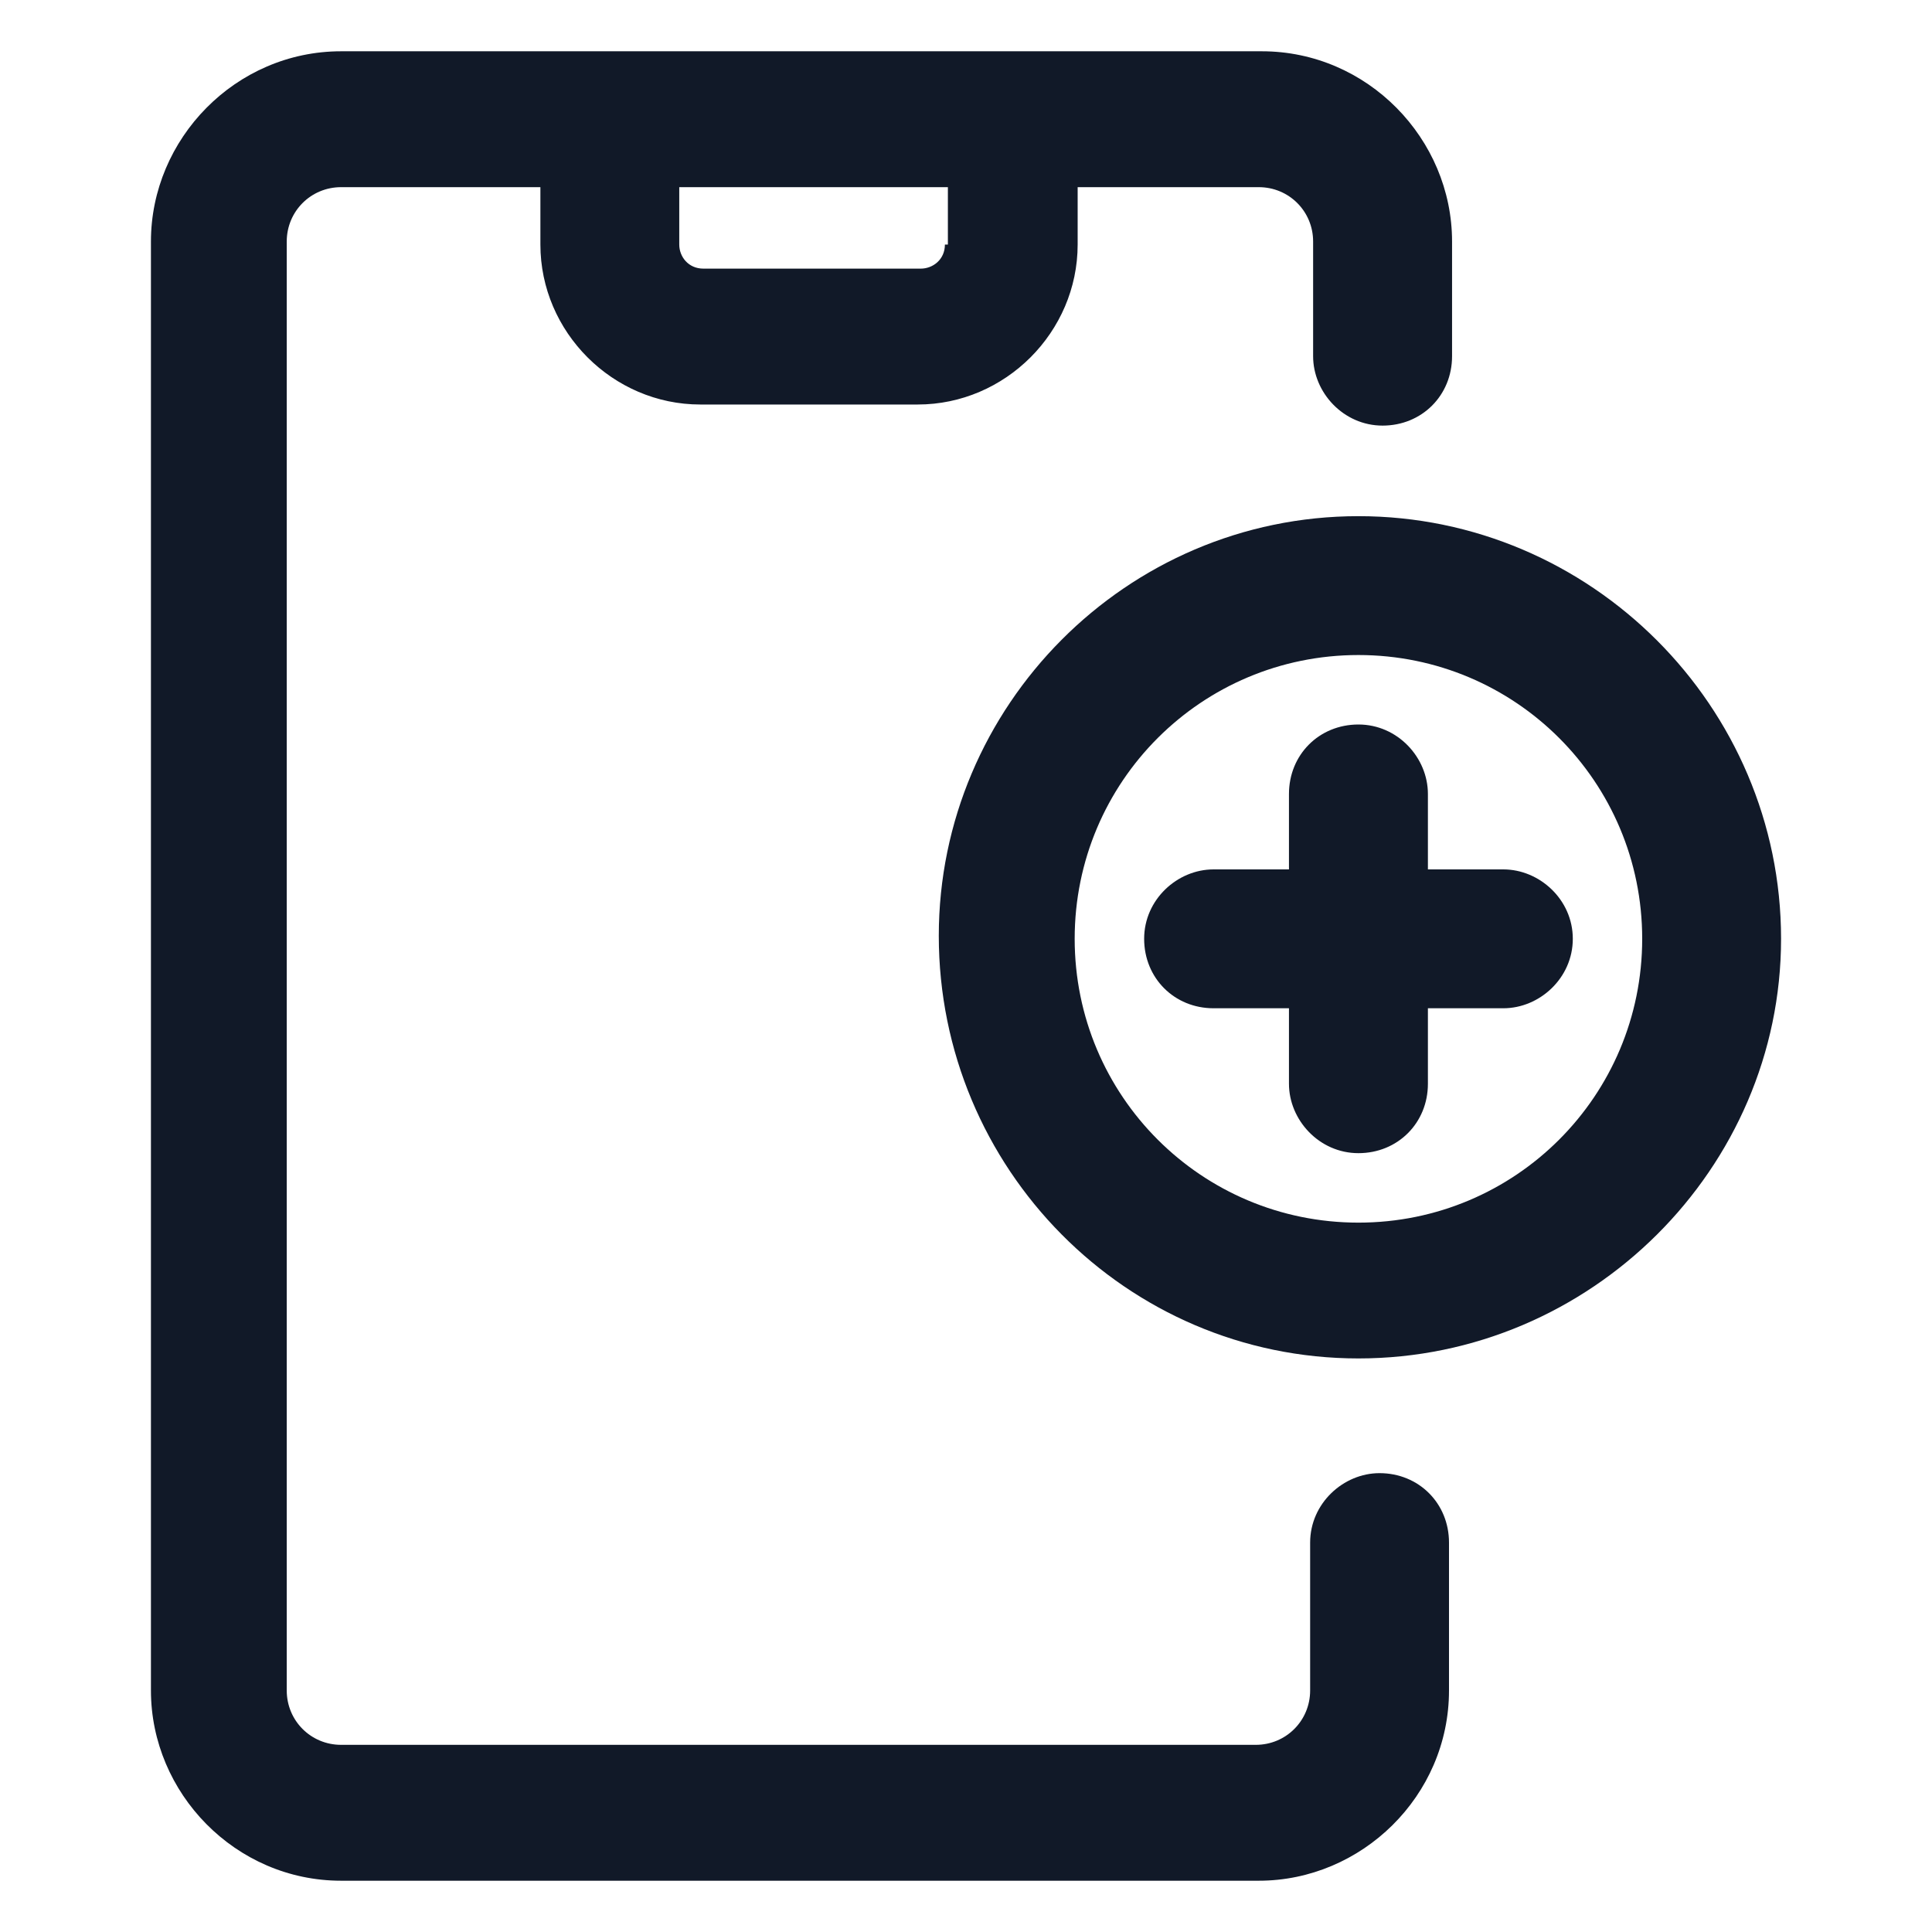
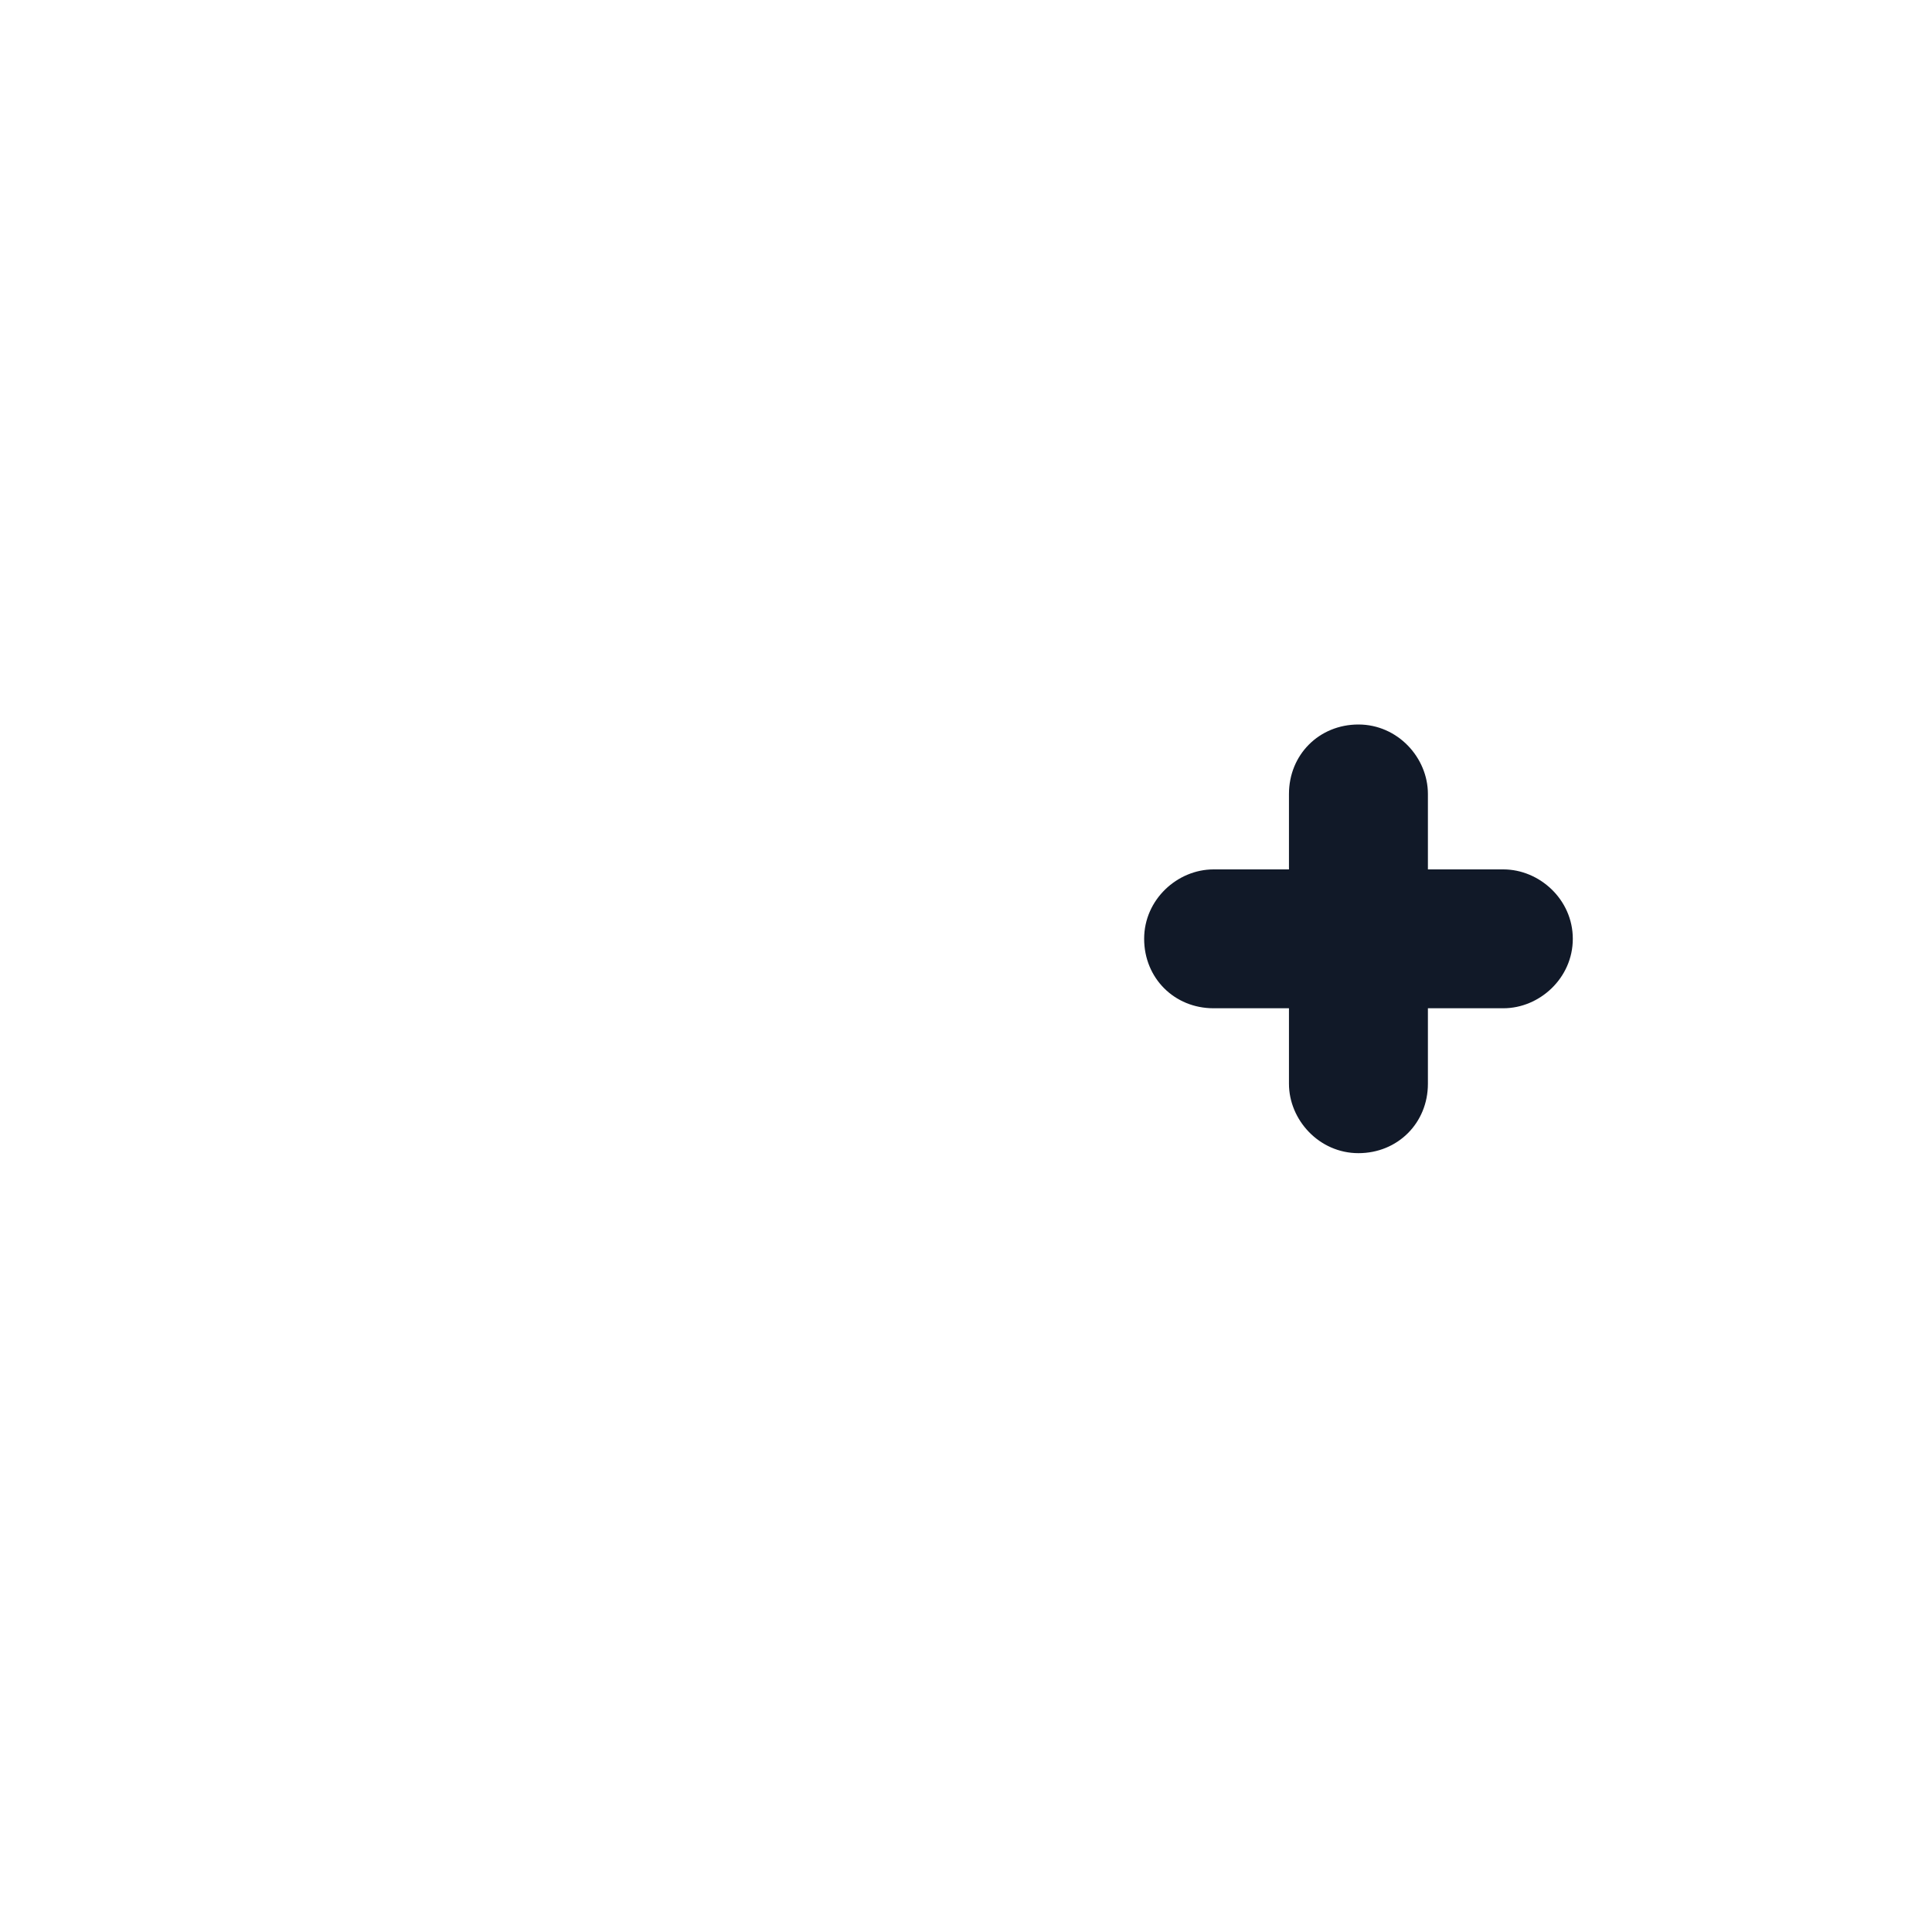
<svg xmlns="http://www.w3.org/2000/svg" width="24" height="24" viewBox="0 0 24 24" fill="none">
-   <path d="M17.137 18.3C16.688 18.3 16.275 18.675 16.275 19.163V21C16.275 21.375 15.975 21.675 15.6 21.675H4.237C3.862 21.675 3.562 21.375 3.562 21V3C3.562 2.625 3.862 2.325 4.237 2.325H6.713V3.038C6.713 4.125 7.612 5.025 8.7 5.025H11.4C12.488 5.025 13.387 4.125 13.387 3.038V2.325H15.637C16.012 2.325 16.312 2.625 16.312 3V4.425C16.312 4.875 16.688 5.287 17.175 5.287C17.663 5.287 18.038 4.912 18.038 4.425V3C18.038 1.725 16.988 0.637 15.675 0.637H4.237C2.925 0.637 1.875 1.725 1.875 3V21C1.875 22.275 2.925 23.363 4.237 23.363H15.637C16.913 23.363 18 22.312 18 21V19.163C18 18.675 17.625 18.3 17.137 18.3ZM11.738 3.038C11.738 3.225 11.588 3.337 11.438 3.337H8.738C8.55 3.337 8.438 3.188 8.438 3.038V2.325H11.775V3.038H11.738Z" fill="#111928" />
  <path d="M18.675 10.8H17.738V9.863C17.738 9.412 17.363 9 16.875 9C16.387 9 16.012 9.375 16.012 9.863V10.8H15.075C14.625 10.8 14.213 11.175 14.213 11.662C14.213 12.15 14.588 12.525 15.075 12.525H16.012V13.463C16.012 13.912 16.387 14.325 16.875 14.325C17.363 14.325 17.738 13.95 17.738 13.463V12.525H18.675C19.125 12.525 19.538 12.15 19.538 11.662C19.538 11.175 19.125 10.8 18.675 10.8Z" fill="#111928" />
-   <path d="M16.875 6.412C13.988 6.412 11.662 8.775 11.662 11.625C11.662 14.512 13.988 16.875 16.875 16.875C19.762 16.875 22.125 14.512 22.125 11.662C22.125 8.775 19.762 6.412 16.875 6.412ZM16.875 15.188C14.925 15.188 13.35 13.613 13.35 11.662C13.35 9.712 14.925 8.137 16.875 8.137C18.825 8.137 20.4 9.712 20.4 11.662C20.4 13.613 18.825 15.188 16.875 15.188Z" fill="#111928" />
</svg>